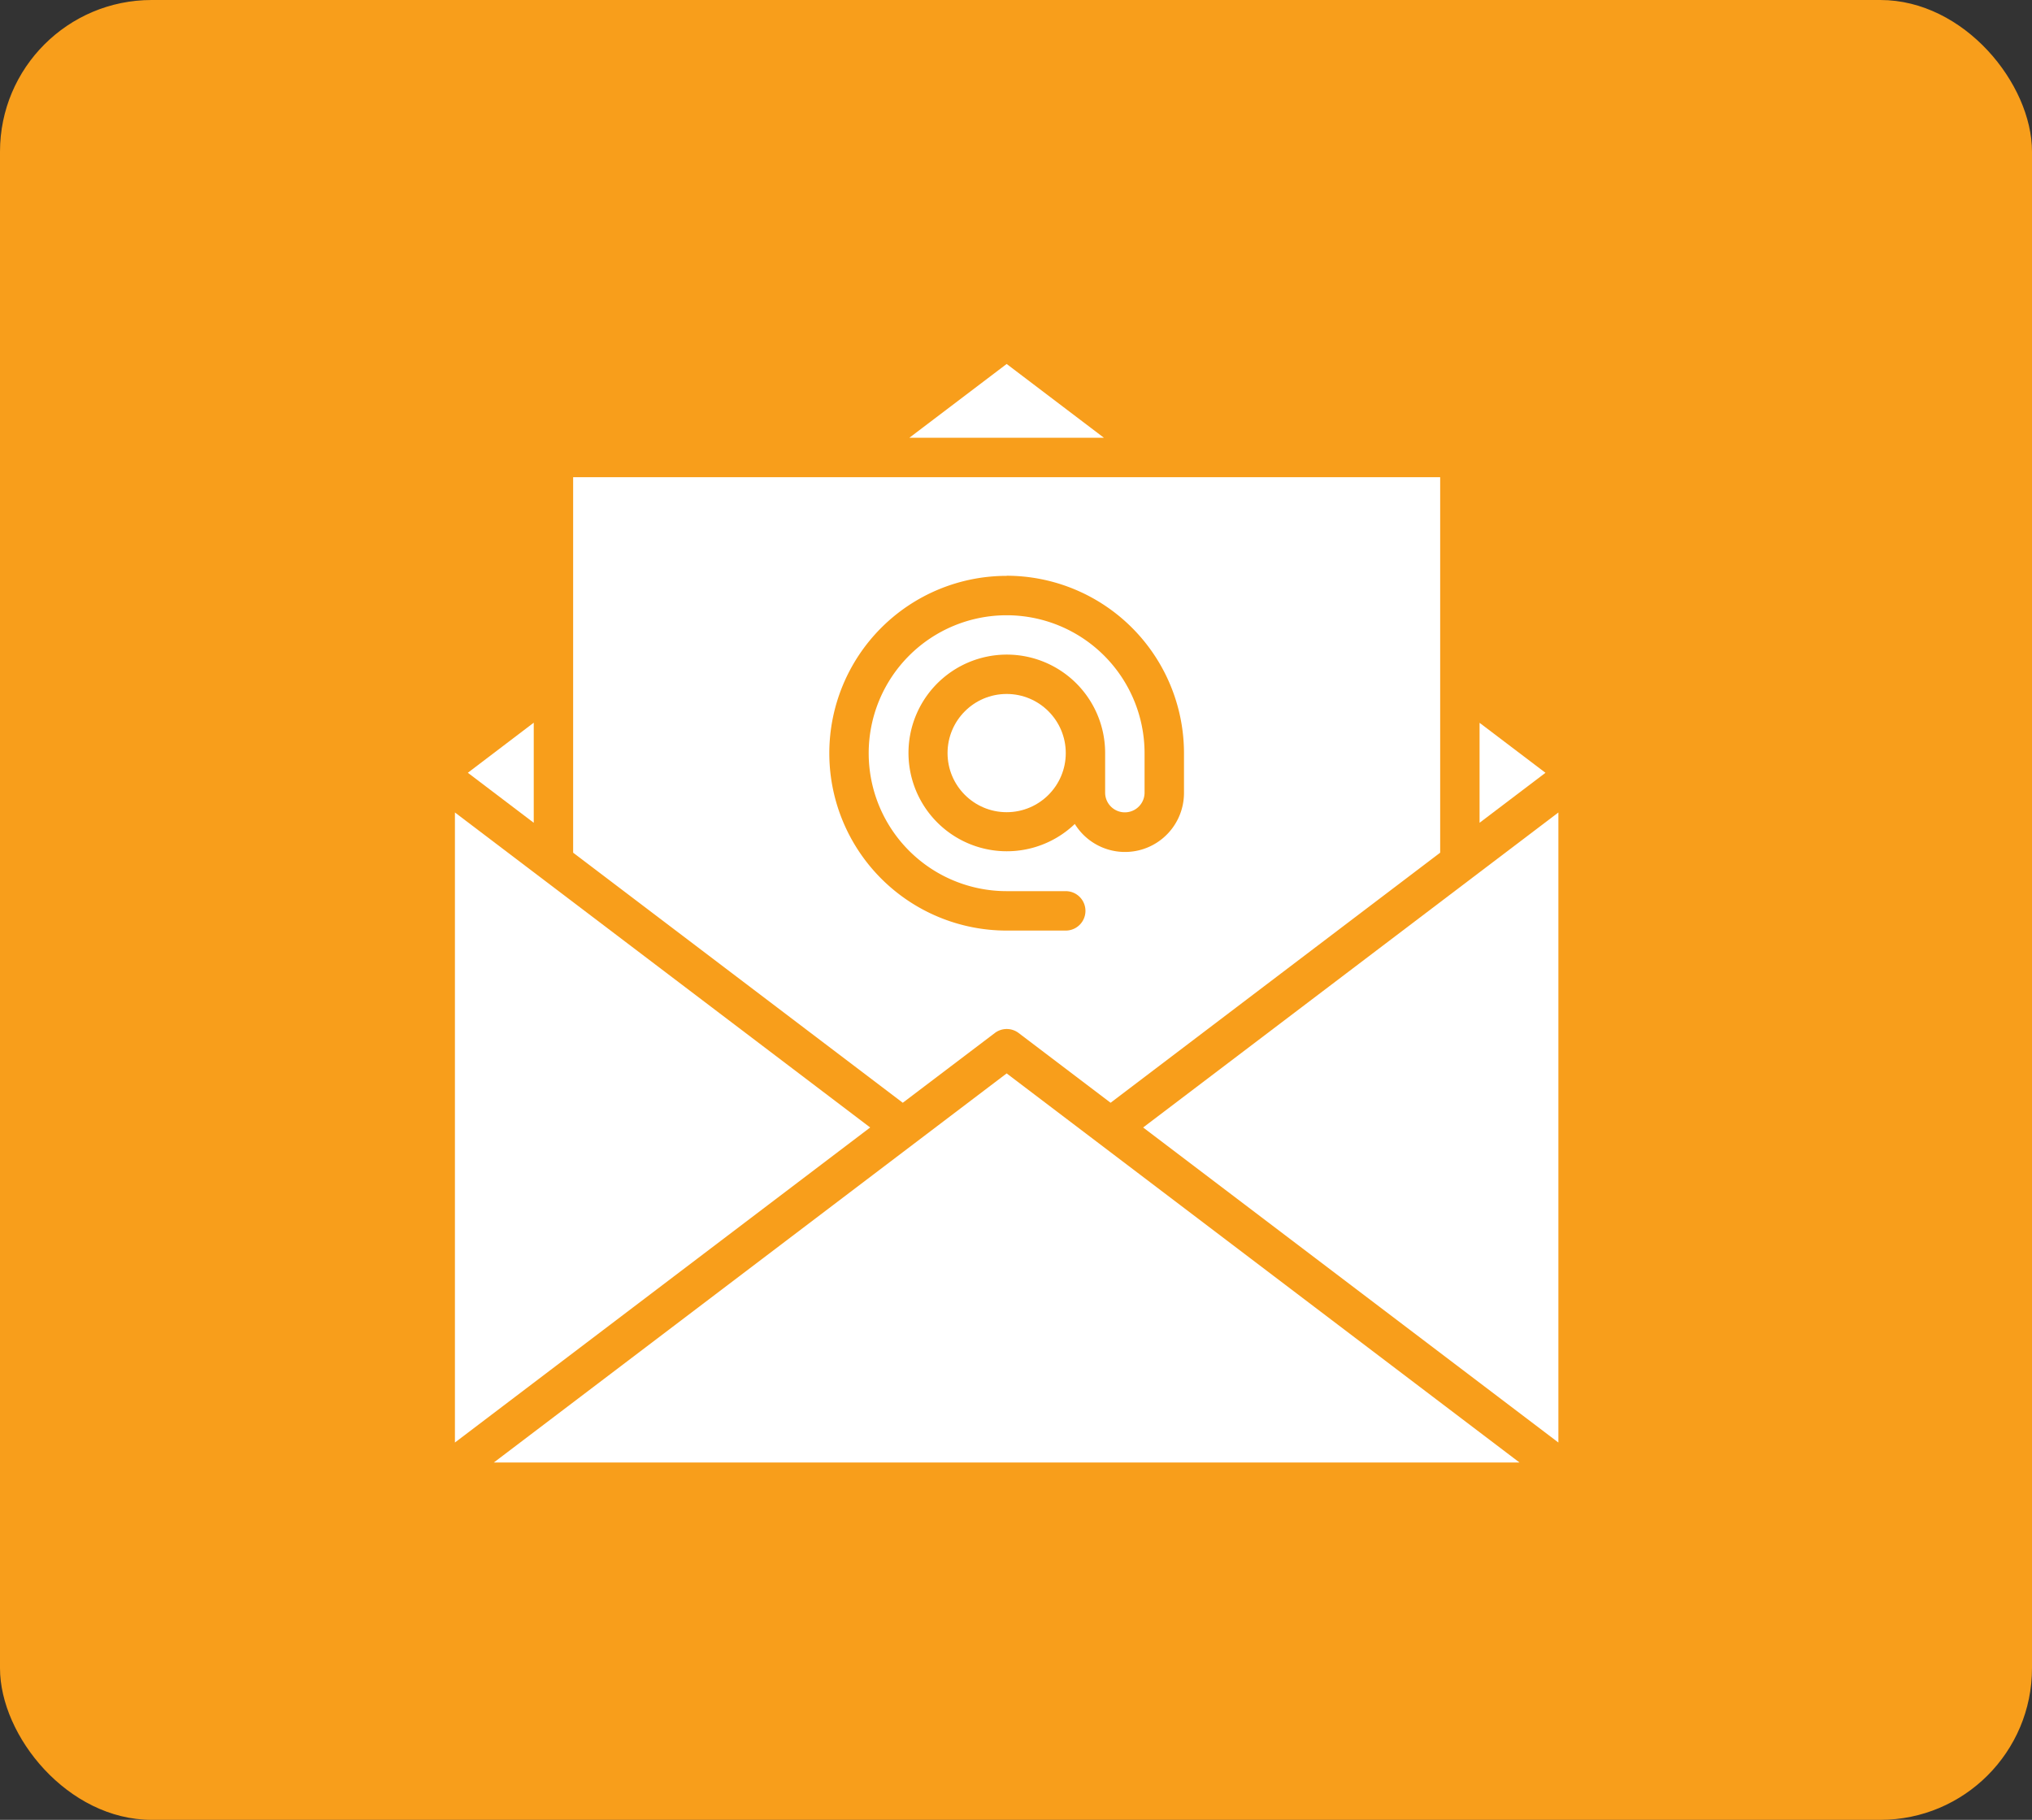
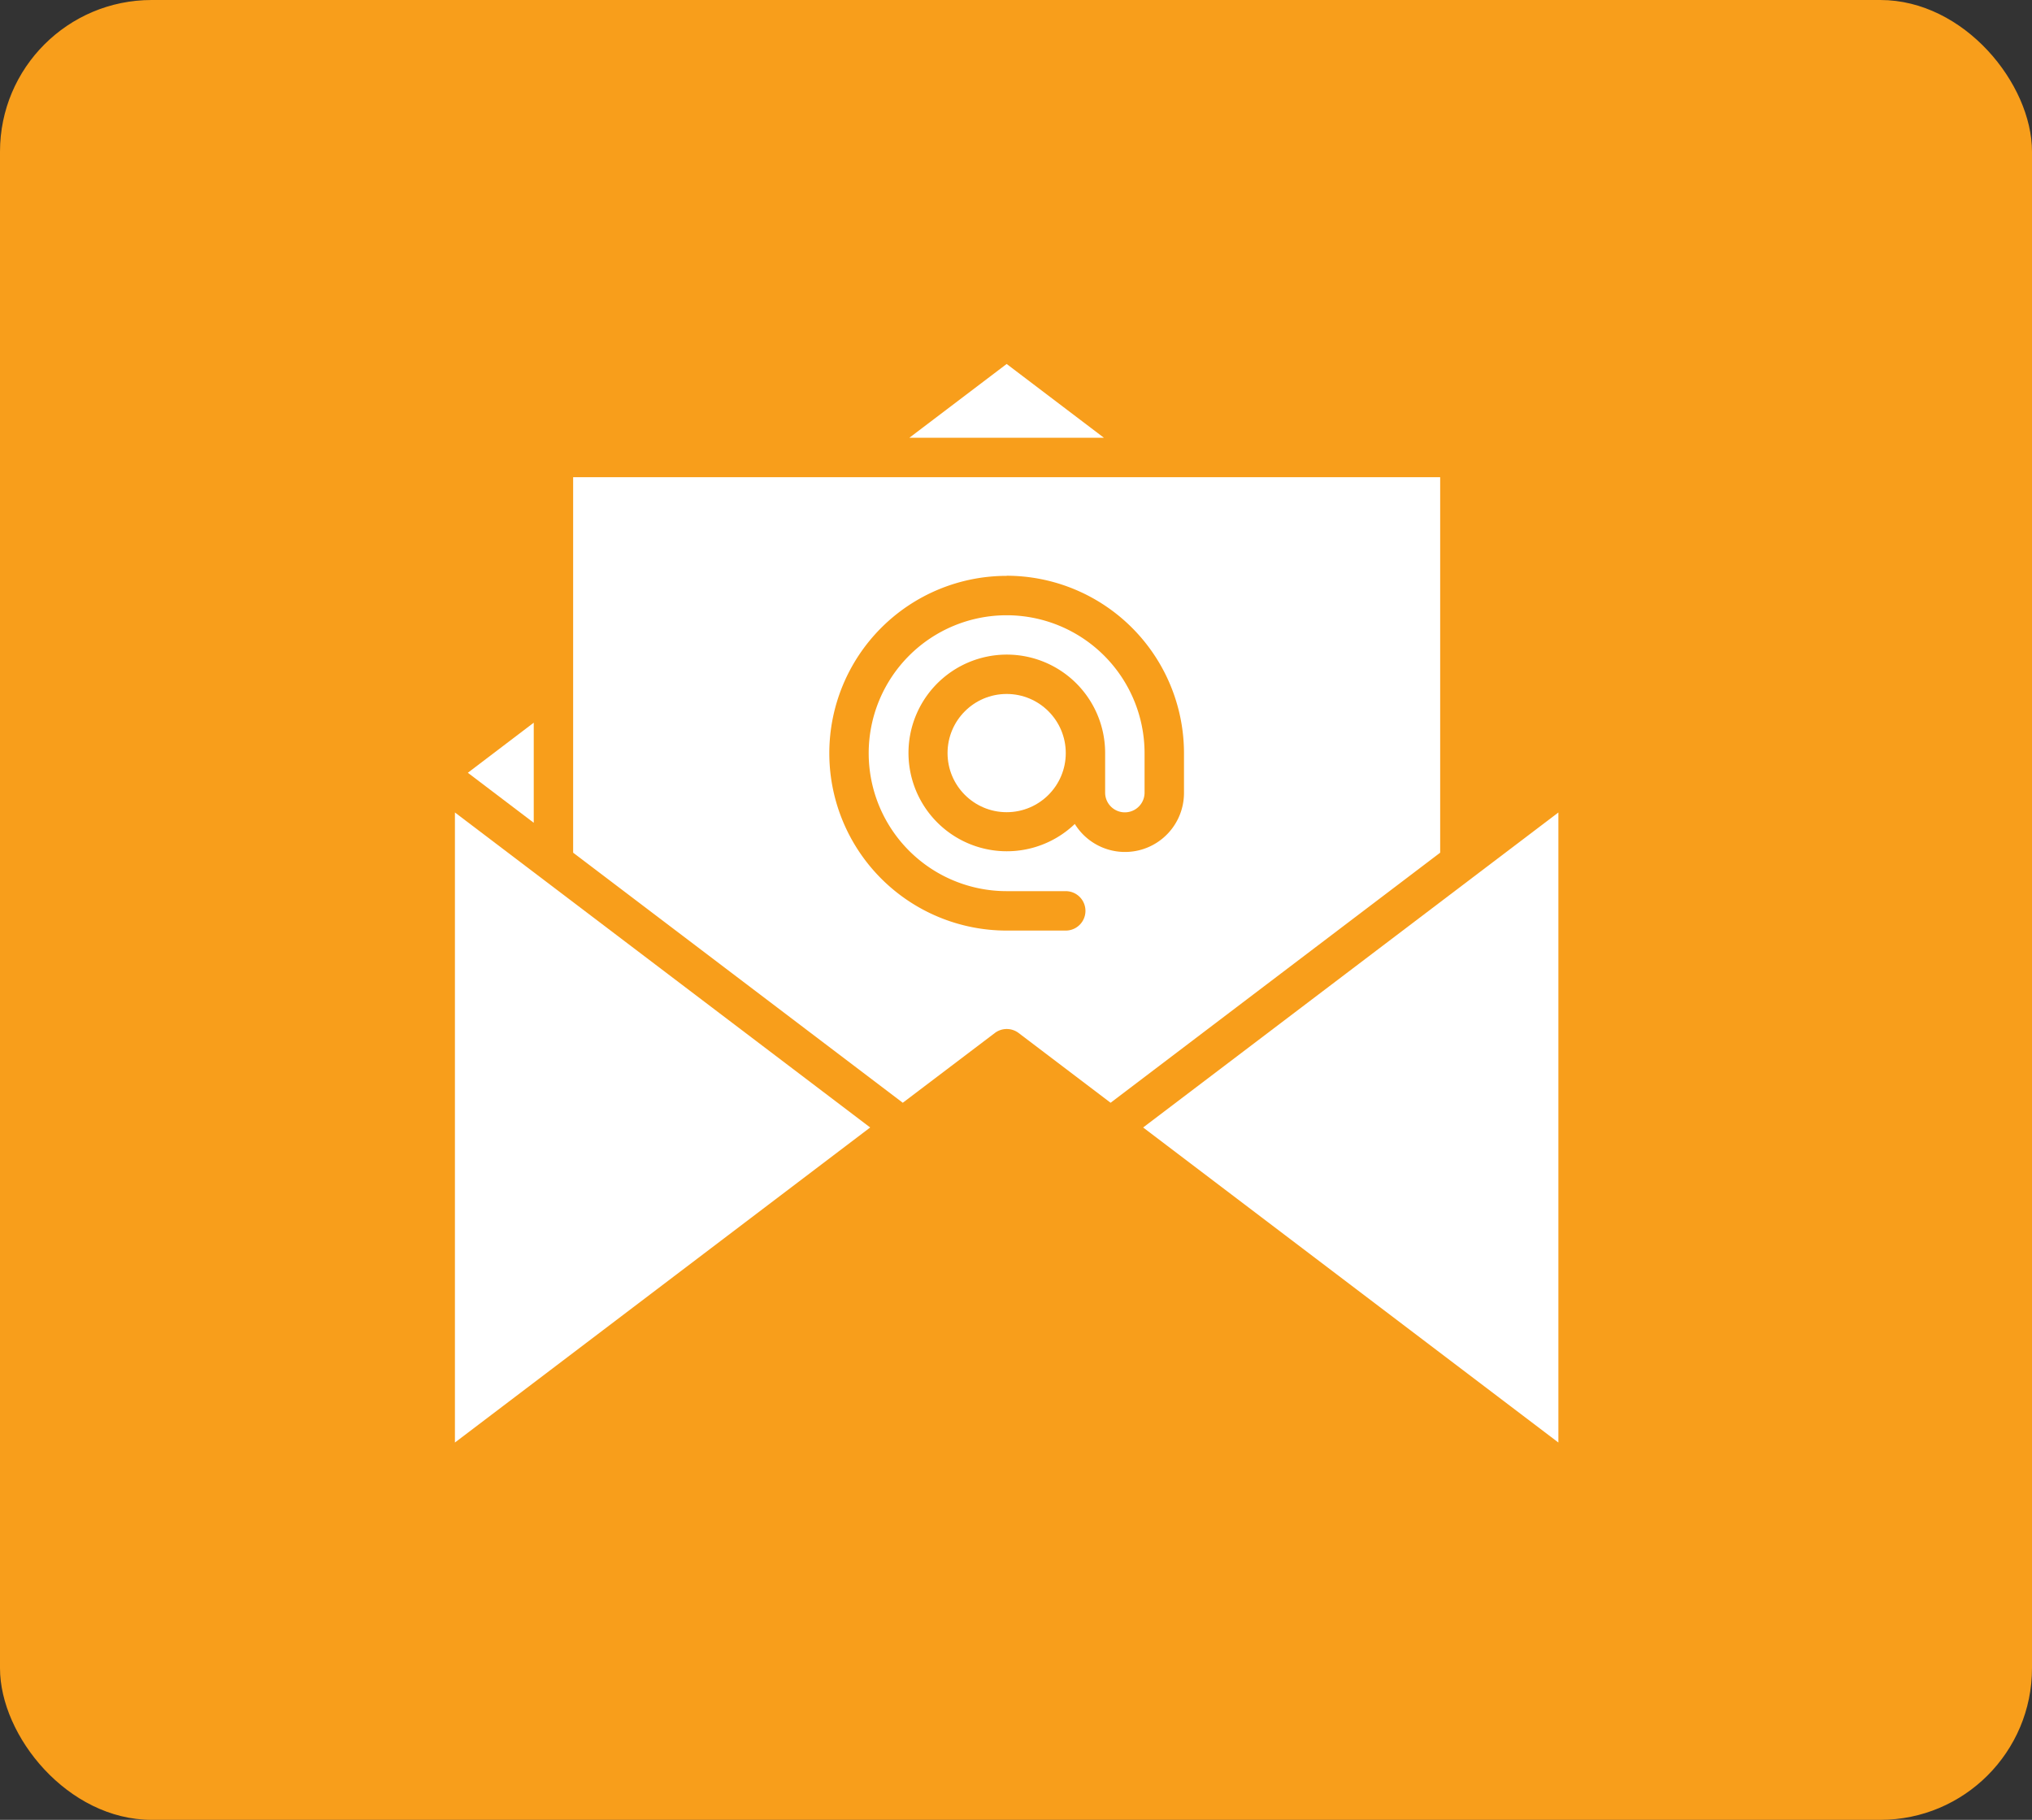
<svg xmlns="http://www.w3.org/2000/svg" width="67" height="60" viewBox="0 0 67 60">
  <rect x="0" y="0" width="67" height="60" fill="#333333" stroke="none" />
  <g id="Group_1630" data-name="Group 1630" transform="translate(-815 -4143)">
    <rect id="Rectangle_324" data-name="Rectangle 324" width="67" height="60" rx="5" transform="translate(815 4143)" fill="#f89e1b" />
    <g id="Email" transform="translate(830 4155)">
      <path id="Path_1479" data-name="Path 1479" d="M10,22.38l10.869,8.245,3.035-2.3a.65.65,0,0,1,.785,0l3.032,2.3L38.588,22.38V10H10Zm14.294-9.131A5.854,5.854,0,0,1,30.141,19.1v1.3a1.945,1.945,0,0,1-3.6,1.033,3.242,3.242,0,1,1,1-2.333v1.3a.65.65,0,1,0,1.3,0V19.1a4.548,4.548,0,1,0-4.548,4.548h1.949a.65.65,0,1,1,0,1.3H24.294a5.847,5.847,0,0,1,0-11.695Z" transform="translate(-6.102 -6.267)" fill="#fff" />
      <ellipse id="Ellipse_2" data-name="Ellipse 2" cx="1.949" cy="1.949" rx="1.949" ry="1.949" transform="translate(16.243 10.88)" fill="#fff" />
      <path id="Path_1480" data-name="Path 1480" d="M4.655,24.111,6.828,25.76v-3.3Z" transform="translate(-4.229 -10.633)" fill="#fff" />
      <path id="Path_1481" data-name="Path 1481" d="M4,47.787,17.692,37.4,4,27.014Z" transform="translate(-4 -12.227)" fill="#fff" />
-       <path id="Path_1482" data-name="Path 1482" d="M56,25.76l2.173-1.648L56,22.464Z" transform="translate(-22.215 -10.633)" fill="#fff" />
+       <path id="Path_1482" data-name="Path 1482" d="M56,25.76l2.173-1.648Z" transform="translate(-22.215 -10.633)" fill="#fff" />
      <path id="Path_1483" data-name="Path 1483" d="M52.618,27.014,38.926,37.4,52.618,47.787Z" transform="translate(-16.234 -12.227)" fill="#fff" />
-       <path id="Path_1484" data-name="Path 1484" d="M22.883,40.255,5.973,53.084h33.82Z" transform="translate(-4.691 -16.865)" fill="#fff" />
      <path id="Path_1485" data-name="Path 1485" d="M27.063,6.688h6.415L30.271,4.255Z" transform="translate(-12.079 -4.255)" fill="#fff" />
    </g>
  </g>
</svg>